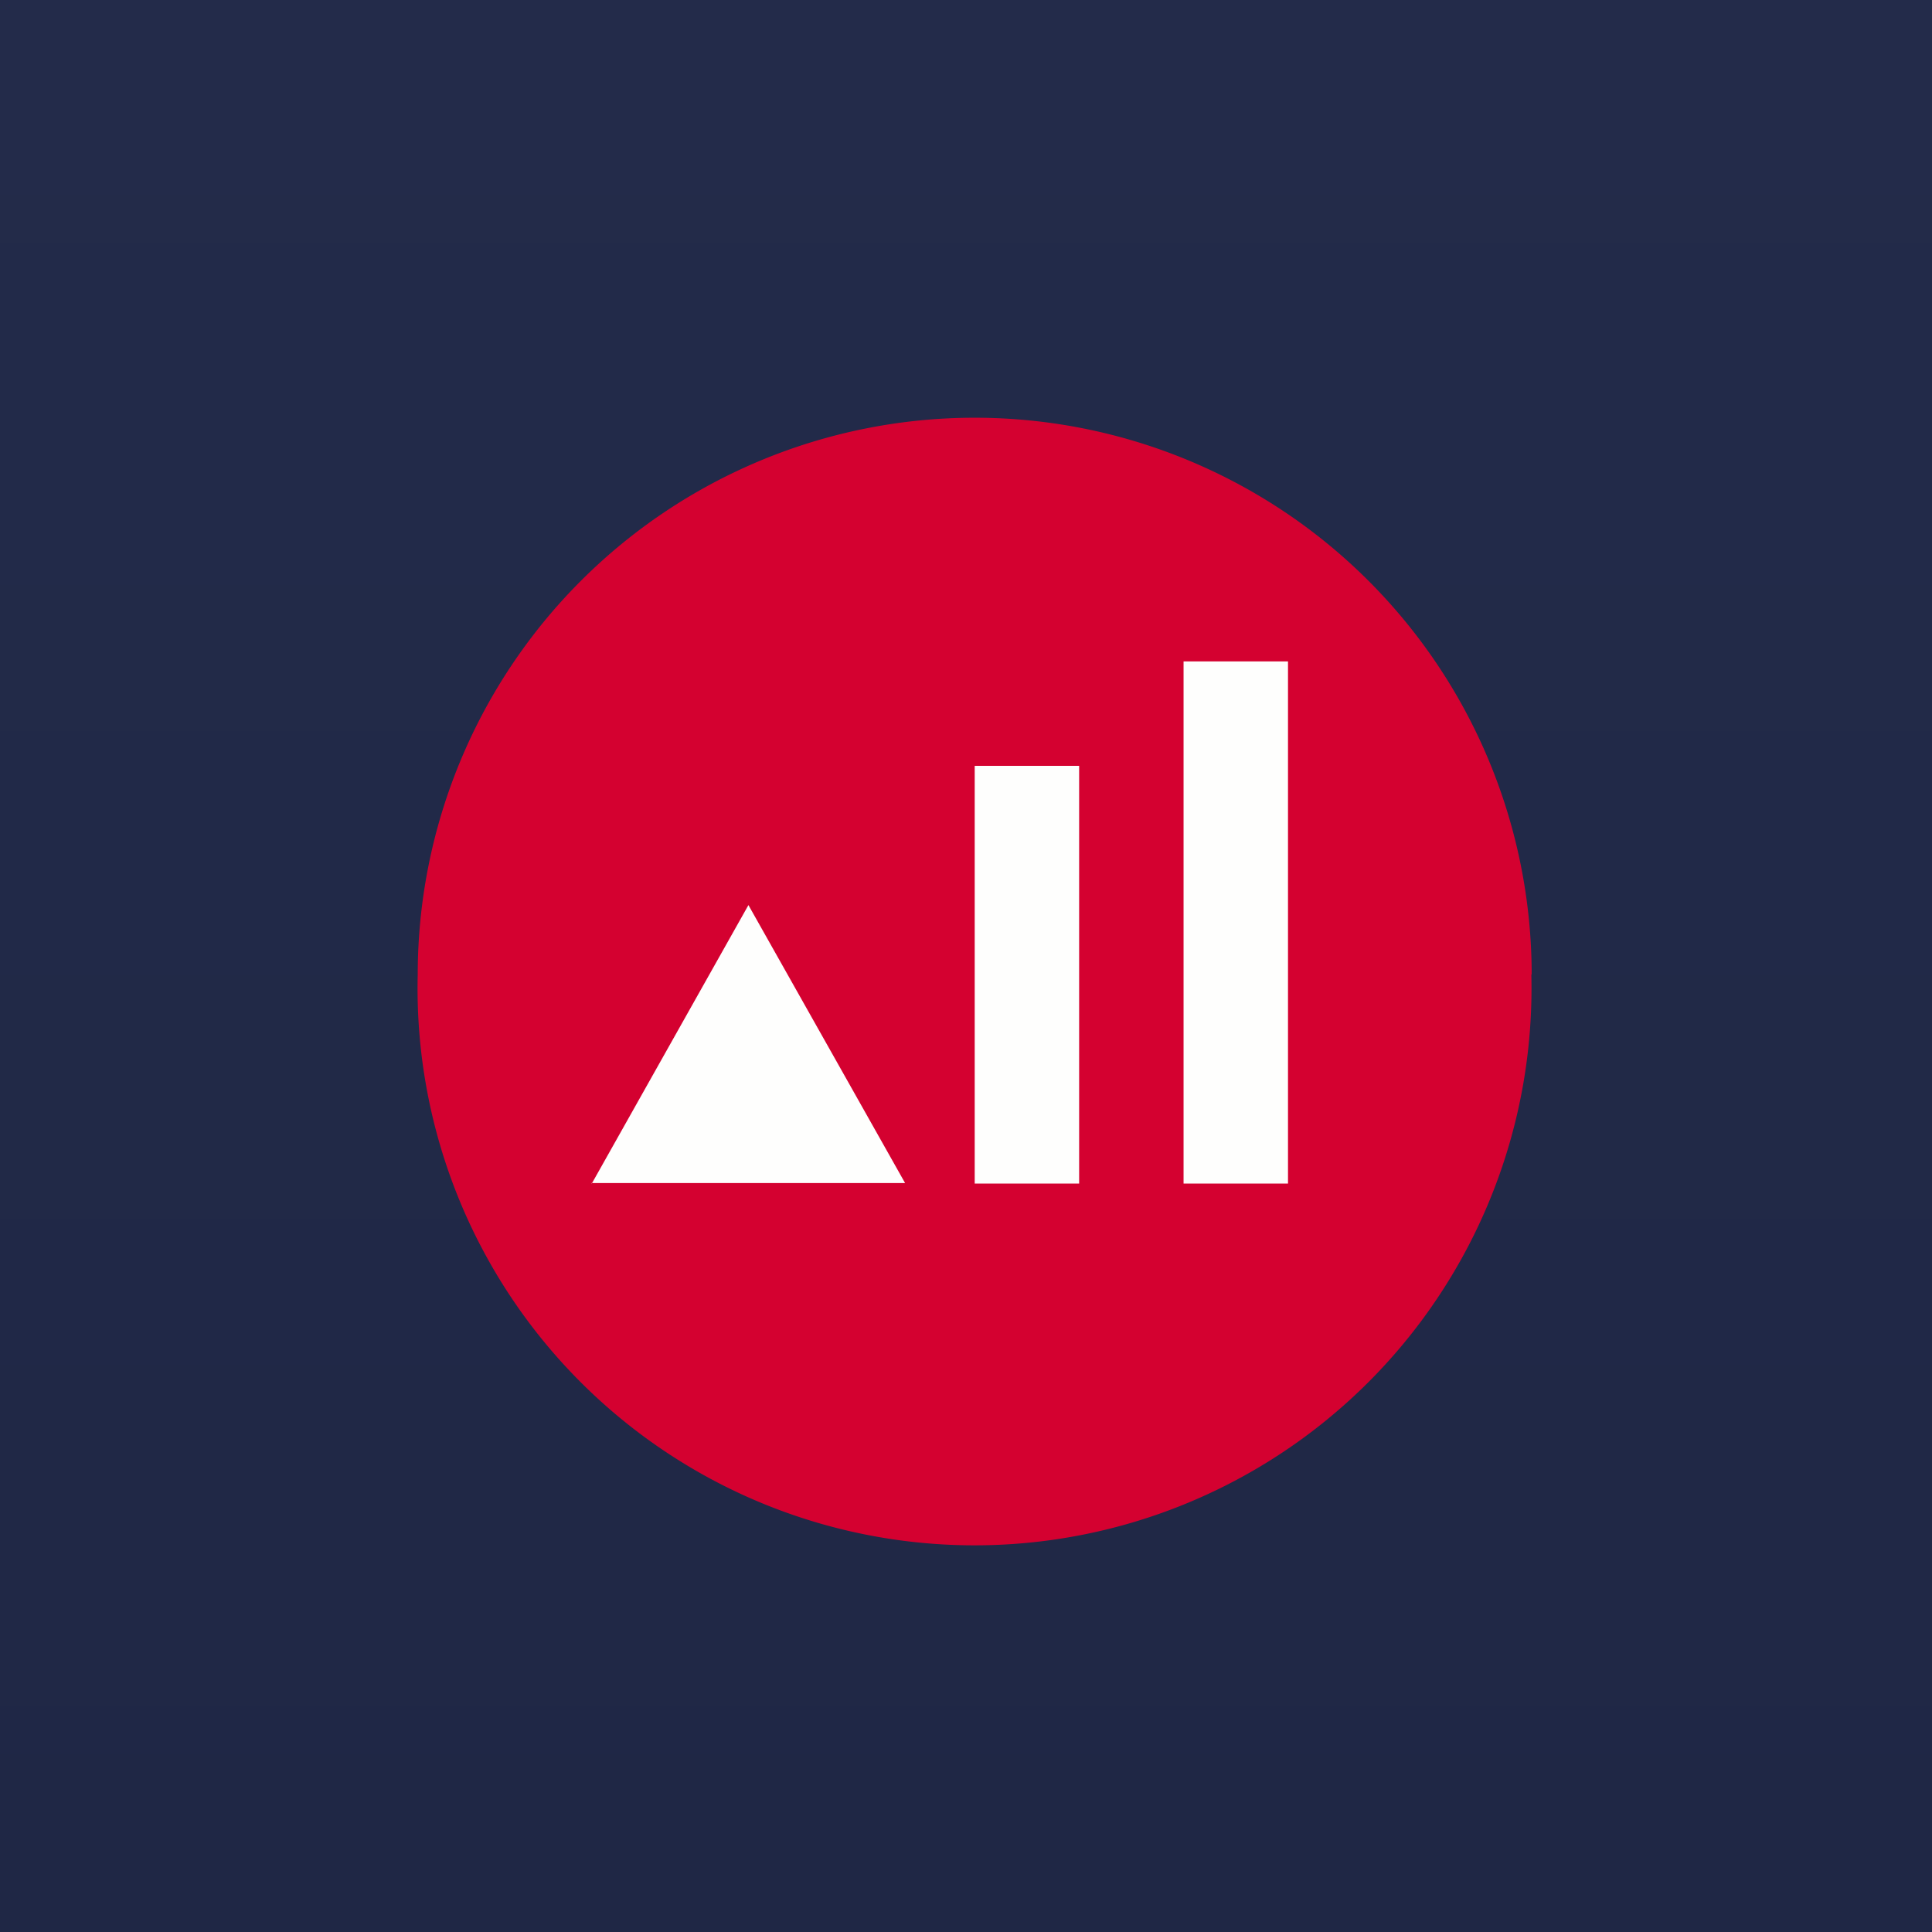
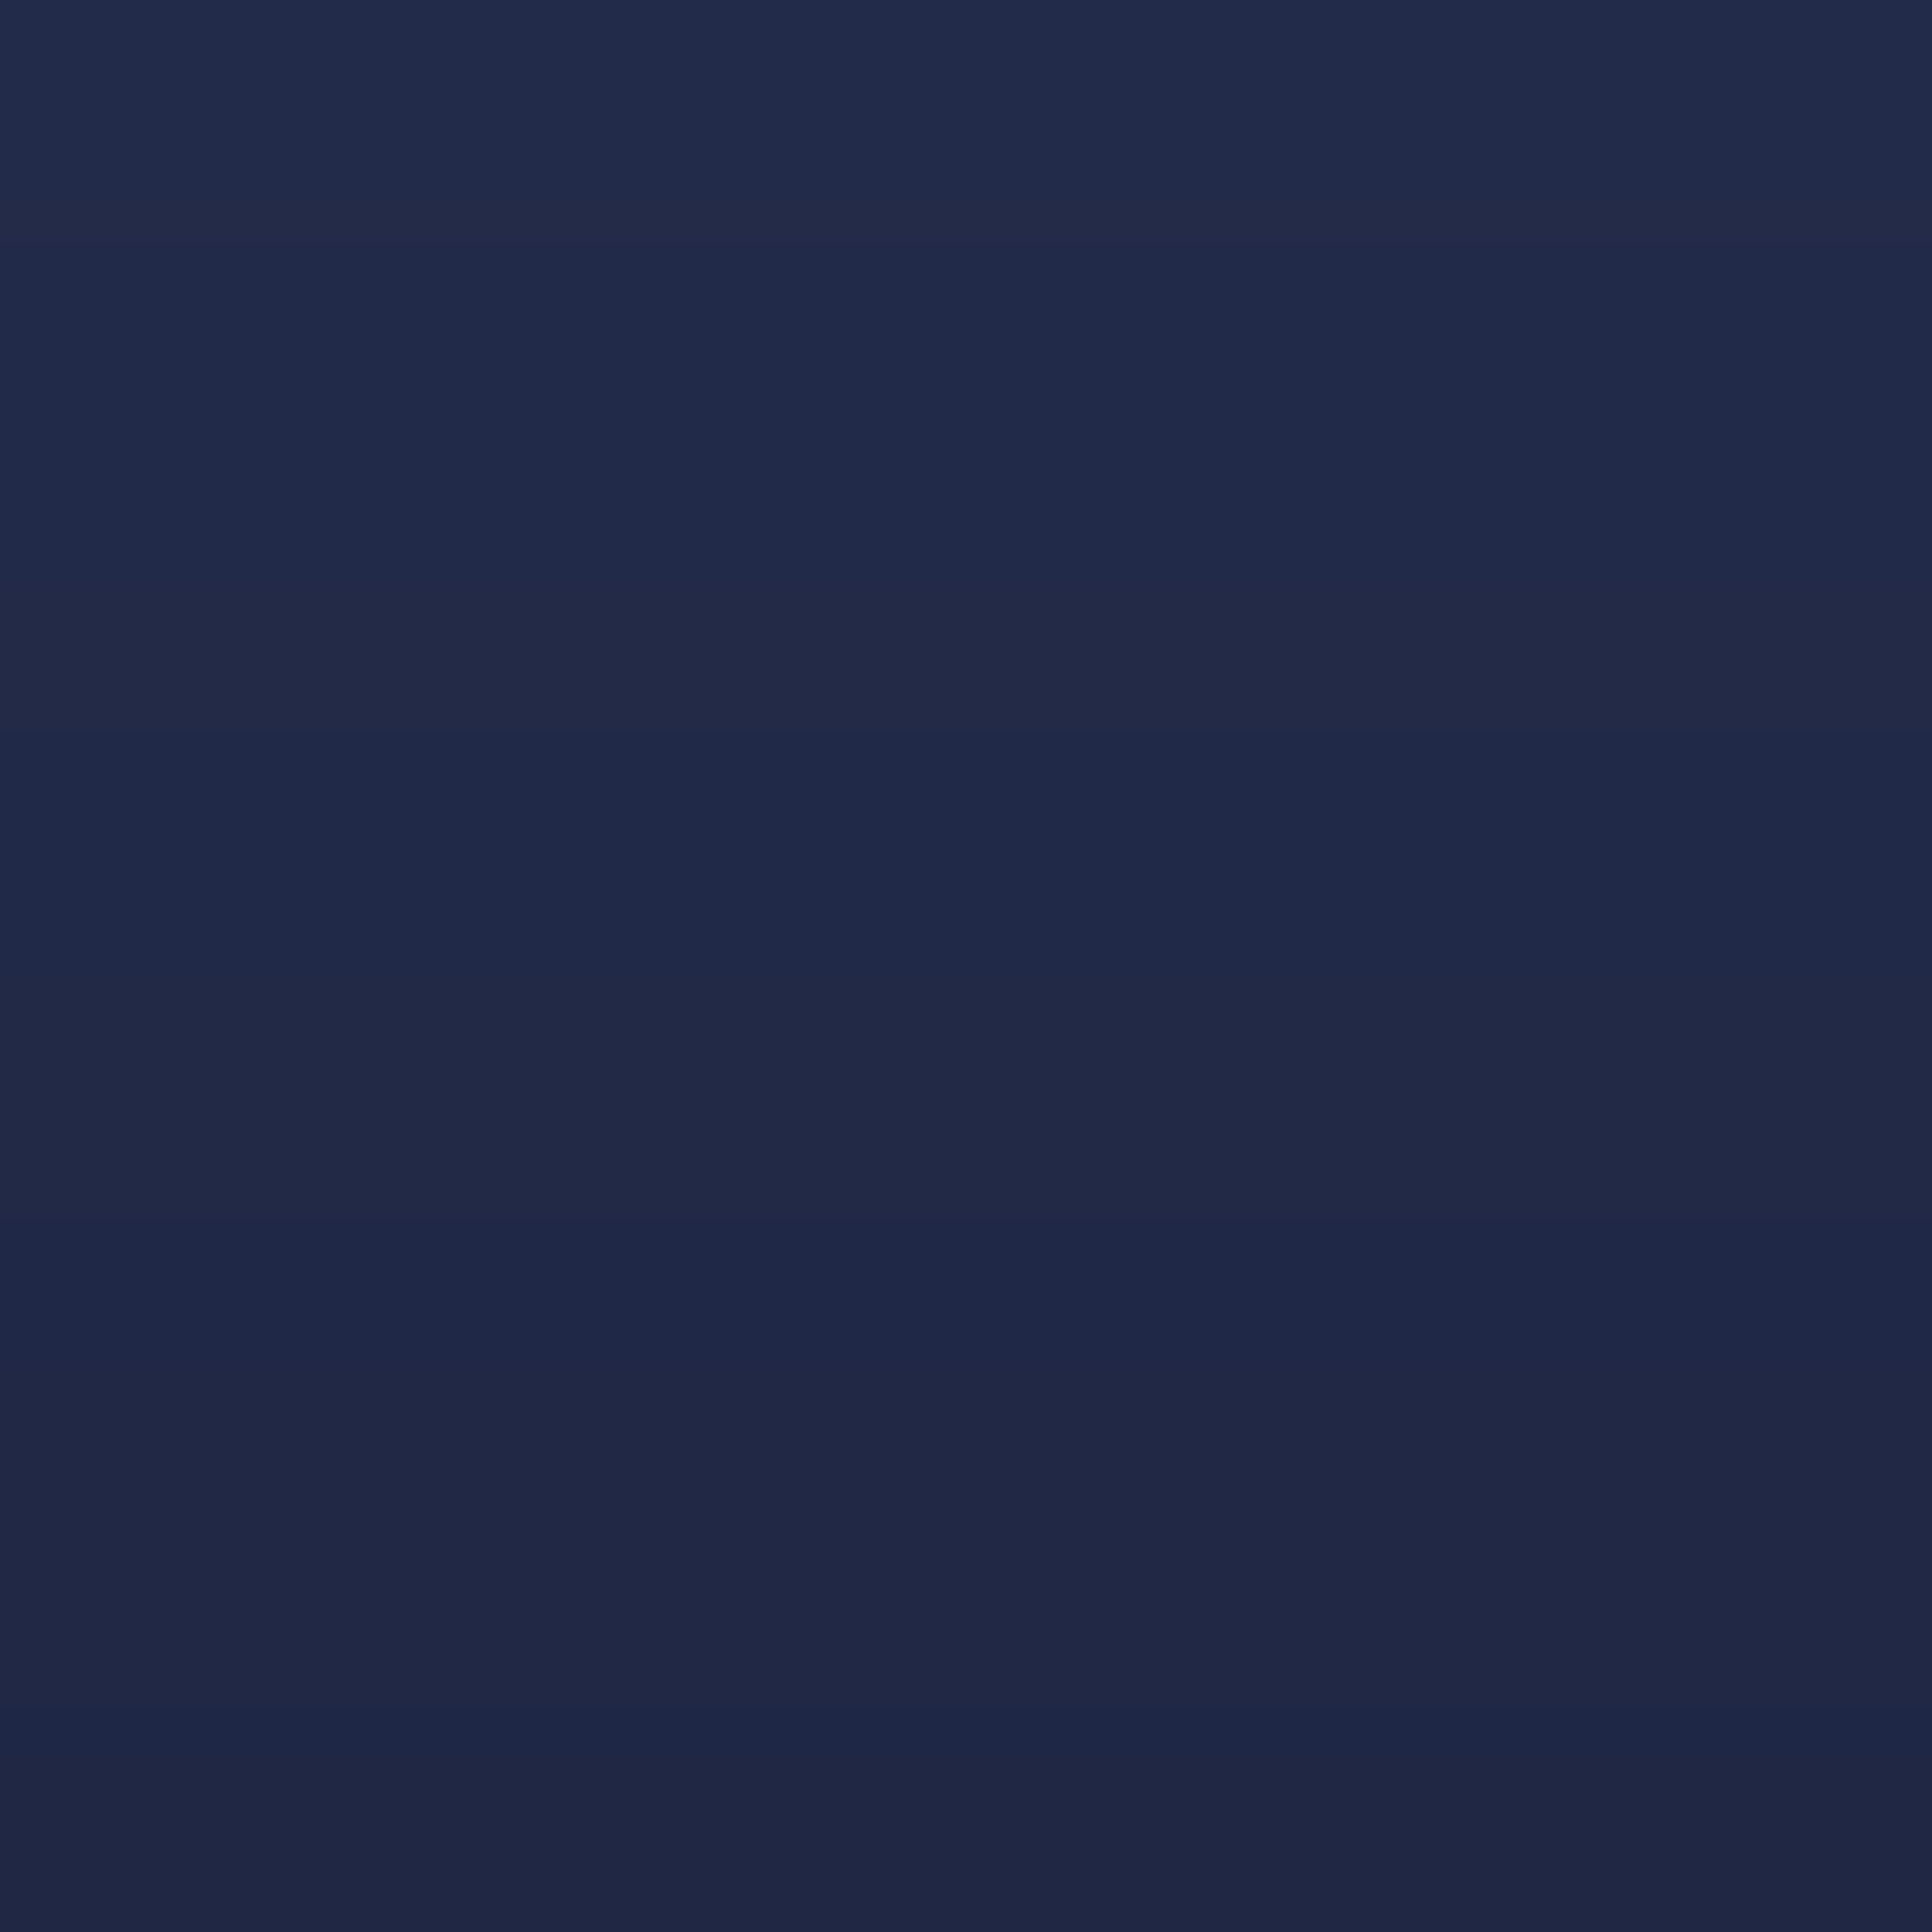
<svg xmlns="http://www.w3.org/2000/svg" viewBox="0 0 55.5 55.5">
  <rect x="0" y="0" width="55.5" height="55.5" fill="#808080" stroke="none" />
  <path d="M 0,0 H 55.5 V 55.5 H 0 Z" fill="url(#a)" />
-   <path d="M 43.99,27.985 A 16,16 0 1,1 12,28 A 16,16 0 0,1 44,28 Z" fill="rgb(212, 1, 48)" />
-   <path d="M 16.99,33.985 H 26 L 21.5,26 L 17,34 Z M 28,34 H 31 V 22 H 28 V 34 Z M 34,34 H 37 V 19 H 34 V 34 Z" fill="rgb(254, 254, 253)" />
  <defs>
    <linearGradient id="a" x1="28" x2="28" y2="56" gradientUnits="userSpaceOnUse">
      <stop stop-color="rgb(35, 43, 74)" offset="0" />
      <stop stop-color="rgb(31, 39, 69)" offset="1" />
    </linearGradient>
  </defs>
</svg>